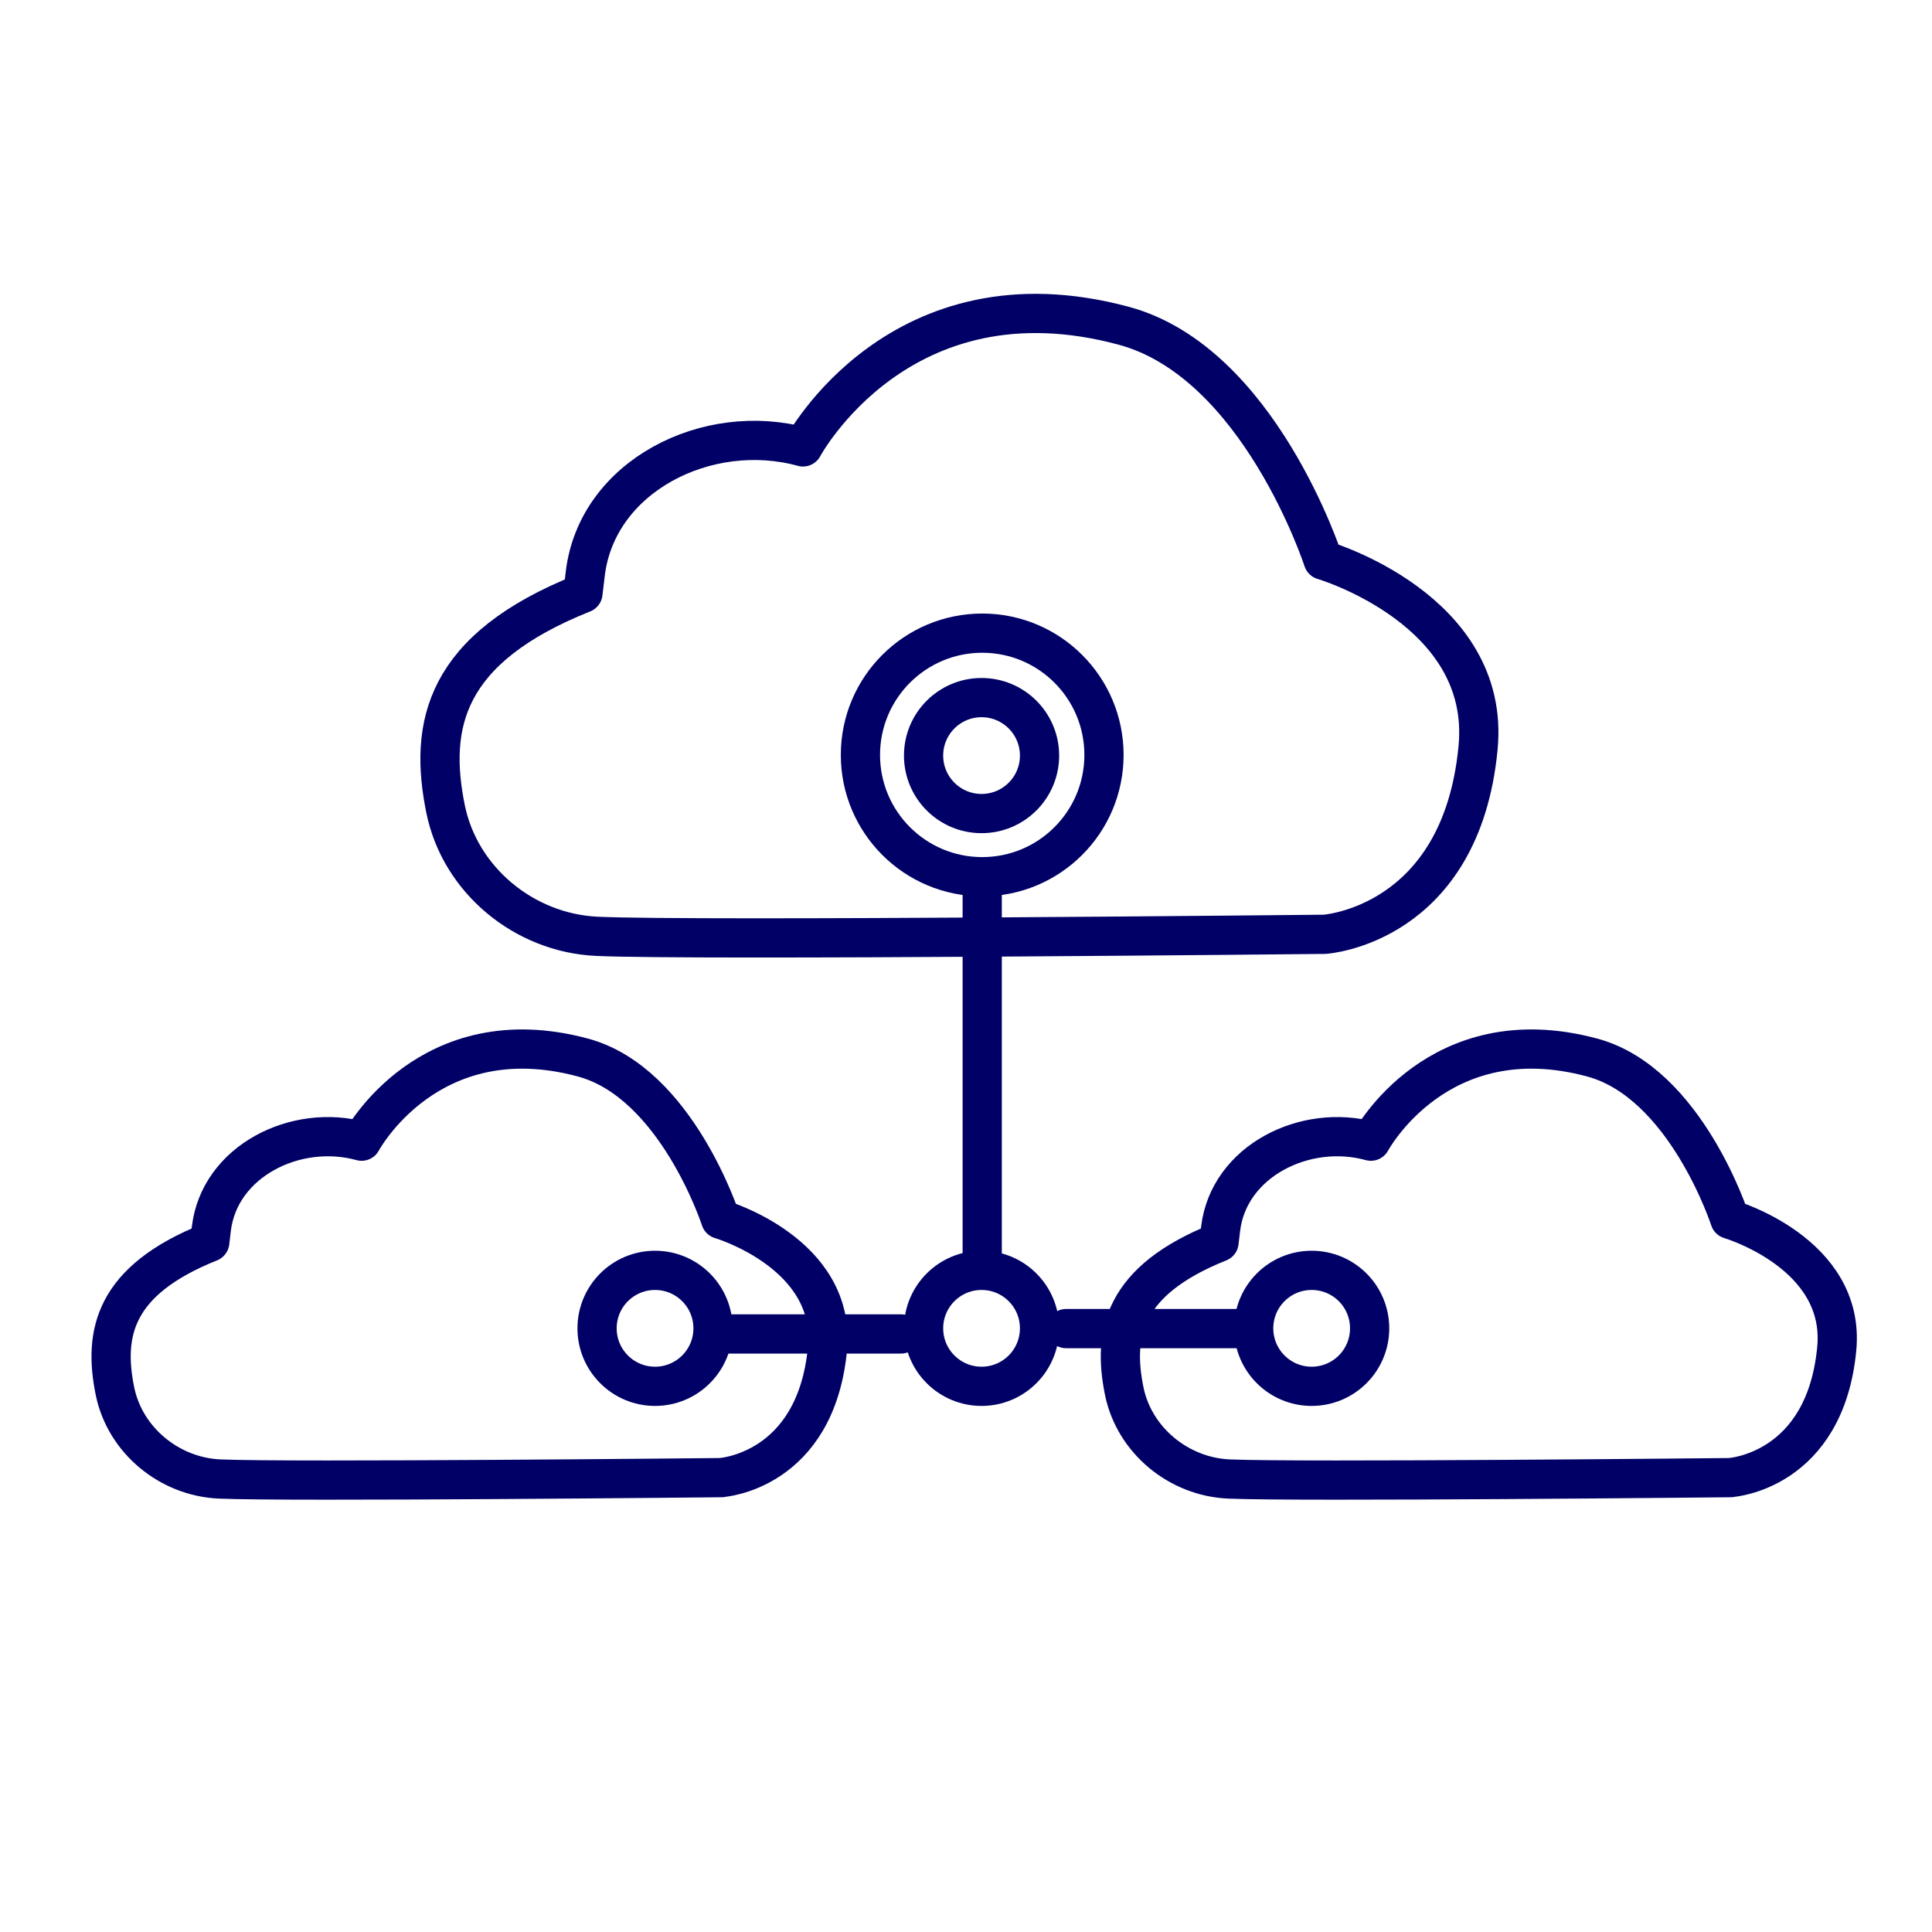
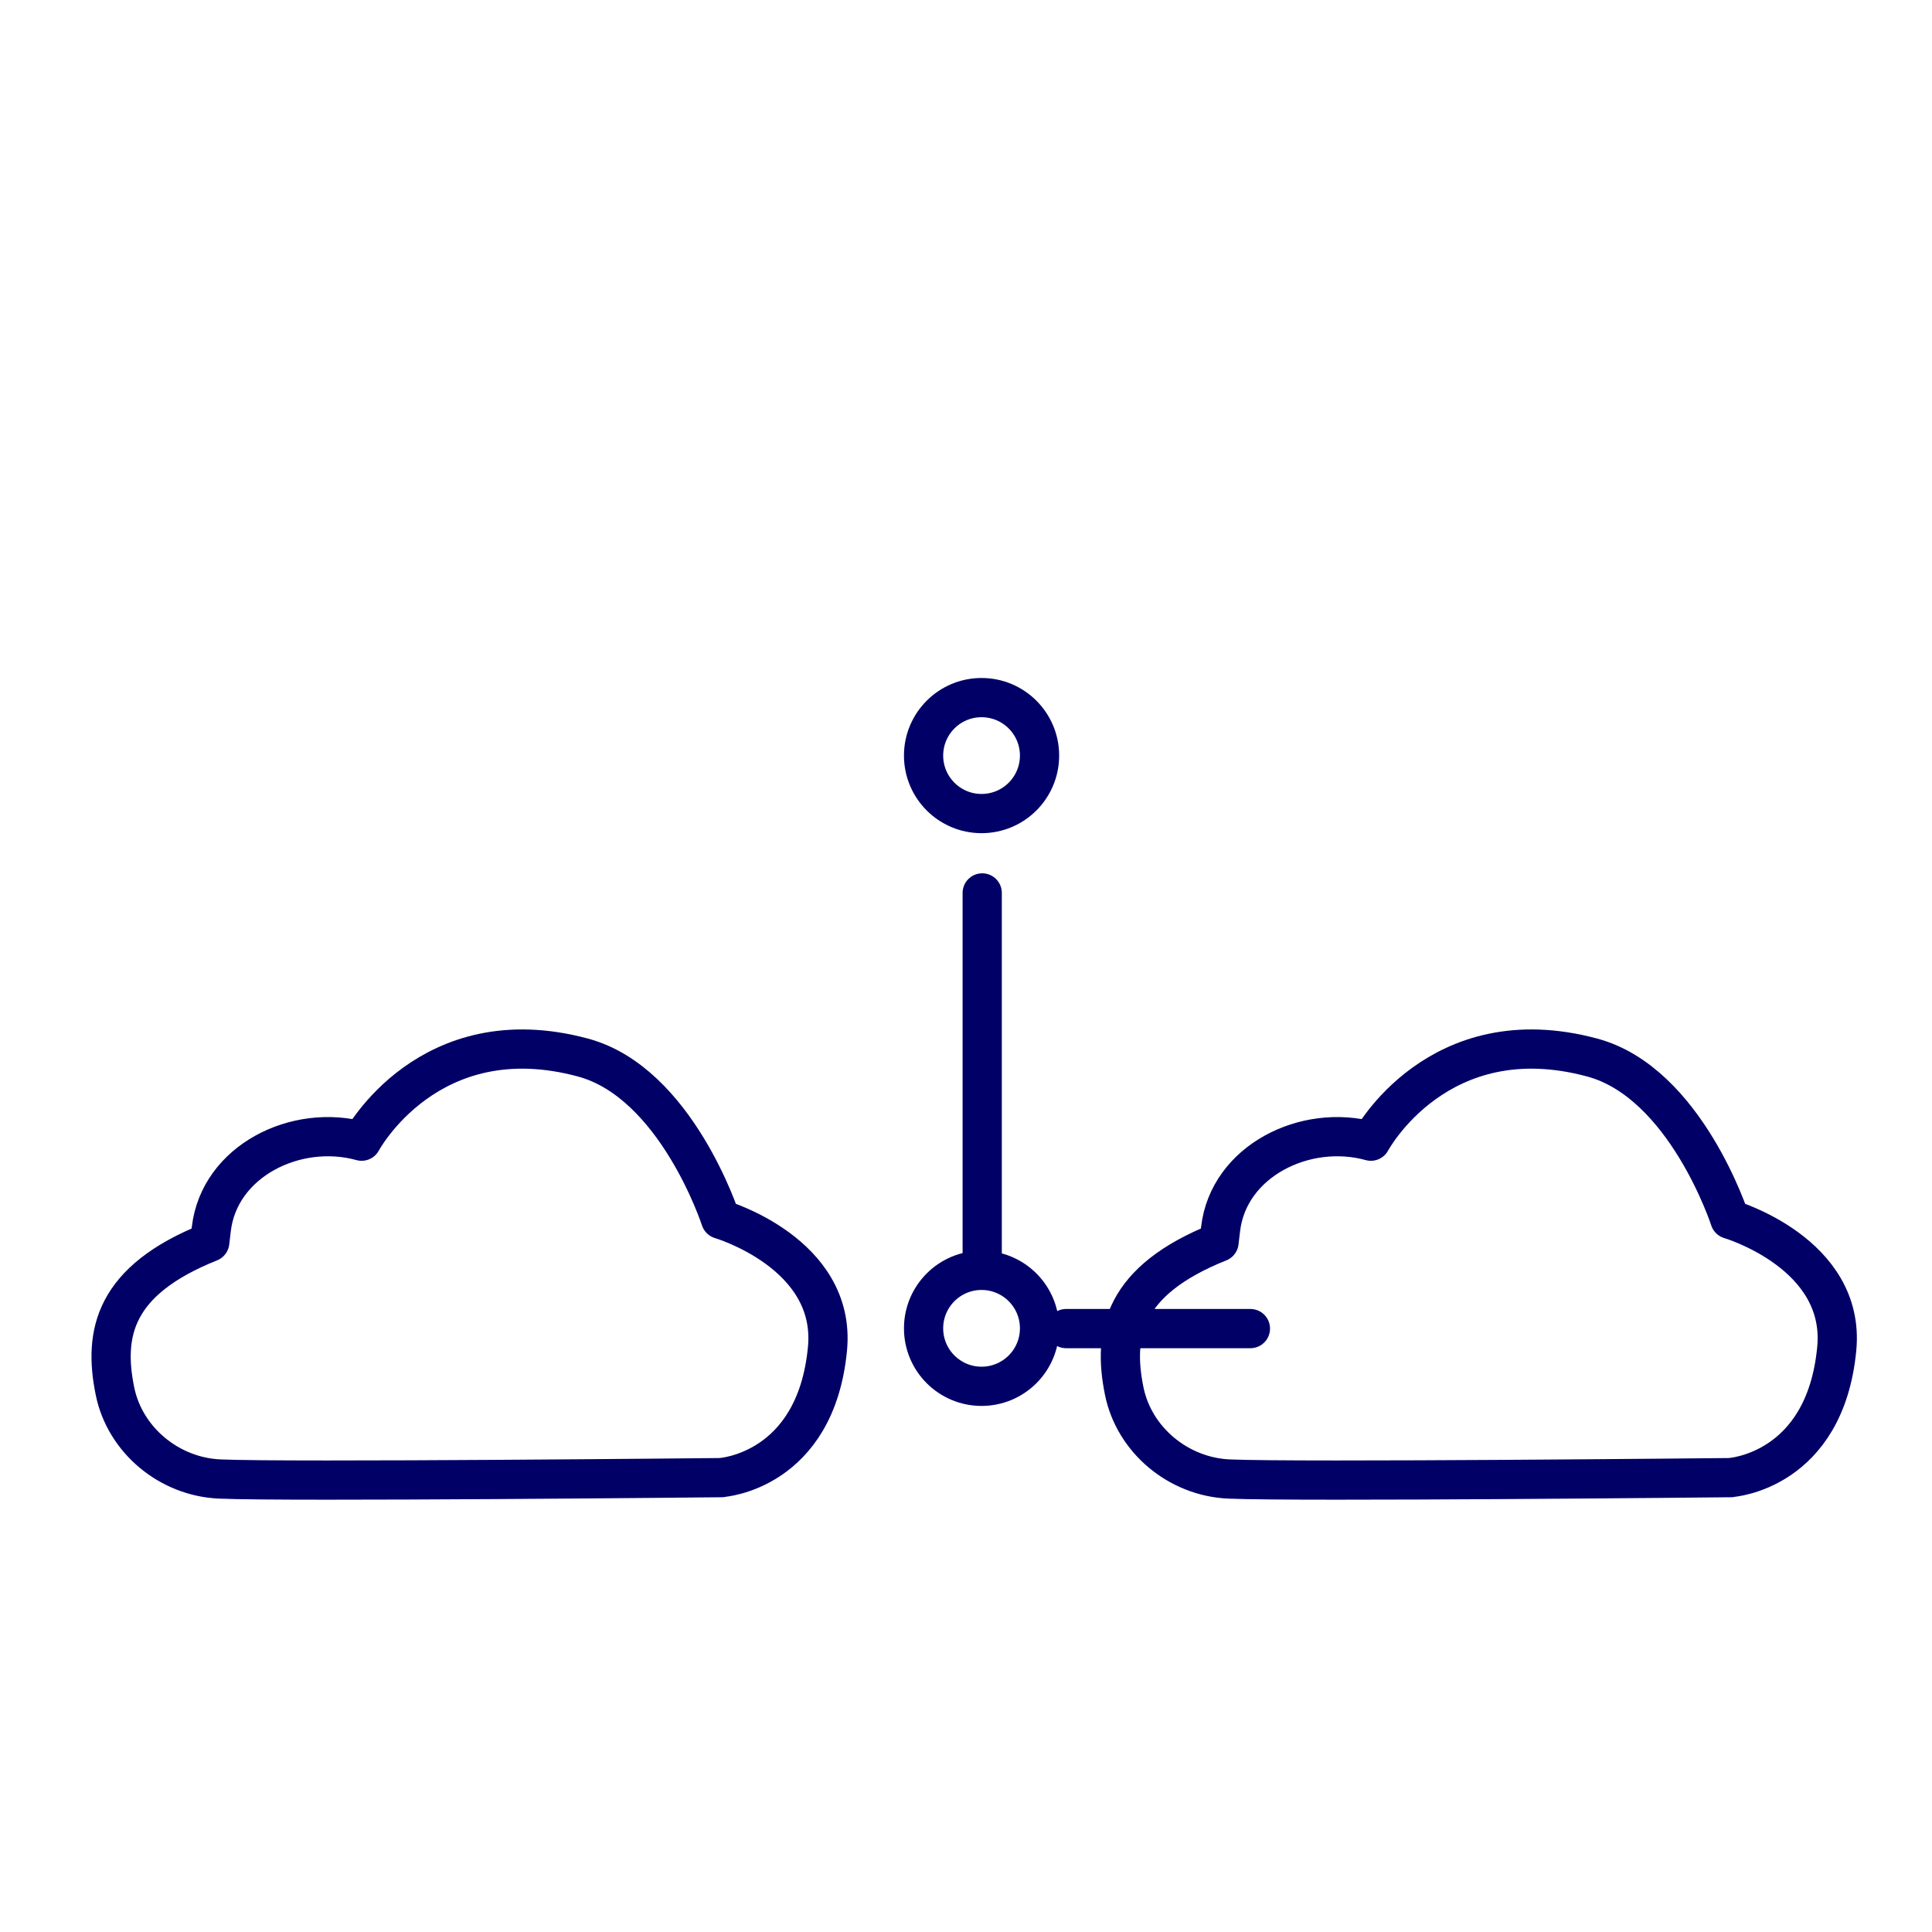
<svg xmlns="http://www.w3.org/2000/svg" id="Layer_3" viewBox="0 0 295.56 295.56">
  <defs>
    <style>.cls-1{fill:none;stroke:#006;stroke-linecap:round;stroke-linejoin:round;stroke-width:6px;}</style>
  </defs>
-   <path class="cls-1" d="M202.65,142.93s20.88-1.32,23.47-28.56c2.01-21.15-23.7-28.68-23.7-28.68,0,0-9.8-30.26-30.49-35.85-34.27-9.26-49.09,18.53-49.09,18.53-14.57-4.02-31.54,4.43-33.31,19.44l-.35,2.94h0c-21.22,8.47-23.63,20.17-21.01,33.04,2.21,10.83,12.01,18.95,23.17,19.45,15.13.69,111.31-.31,111.31-.31Z" />
  <path class="cls-1" d="M110.39,226.03s14.41-.91,16.2-19.71c1.39-14.6-16.35-19.79-16.35-19.79,0,0-6.76-20.88-21.04-24.74-23.65-6.39-33.88,12.79-33.88,12.79-10.06-2.78-21.77,3.06-22.99,13.42l-.24,2.03h0c-14.64,5.85-16.31,13.92-14.5,22.8,1.53,7.48,8.29,13.08,15.99,13.43,10.44.47,76.82-.21,76.82-.21Z" />
  <path class="cls-1" d="M264.79,226.03s14.41-.91,16.2-19.71c1.39-14.6-16.35-19.79-16.35-19.79,0,0-6.76-20.88-21.04-24.74-23.65-6.39-33.88,12.79-33.88,12.79-10.06-2.78-21.77,3.06-22.99,13.42l-.24,2.03h0c-14.64,5.85-16.31,13.92-14.5,22.8,1.53,7.48,8.29,13.08,15.99,13.43,10.44.47,76.82-.21,76.82-.21Z" />
  <line class="cls-1" x1="150.26" y1="136.6" x2="150.26" y2="192.76" />
  <line class="cls-1" x1="163.09" y1="203.25" x2="191.29" y2="203.25" />
-   <line class="cls-1" x1="111.35" y1="204.07" x2="137.84" y2="204.07" />
-   <circle class="cls-1" cx="150.26" cy="115.49" r="18.63" />
  <circle class="cls-1" cx="150.16" cy="115.59" r="8.87" />
  <circle class="cls-1" cx="150.16" cy="203.21" r="8.87" />
-   <circle class="cls-1" cx="100.21" cy="203.21" r="8.87" />
-   <circle class="cls-1" cx="200.66" cy="203.21" r="8.87" />
</svg>